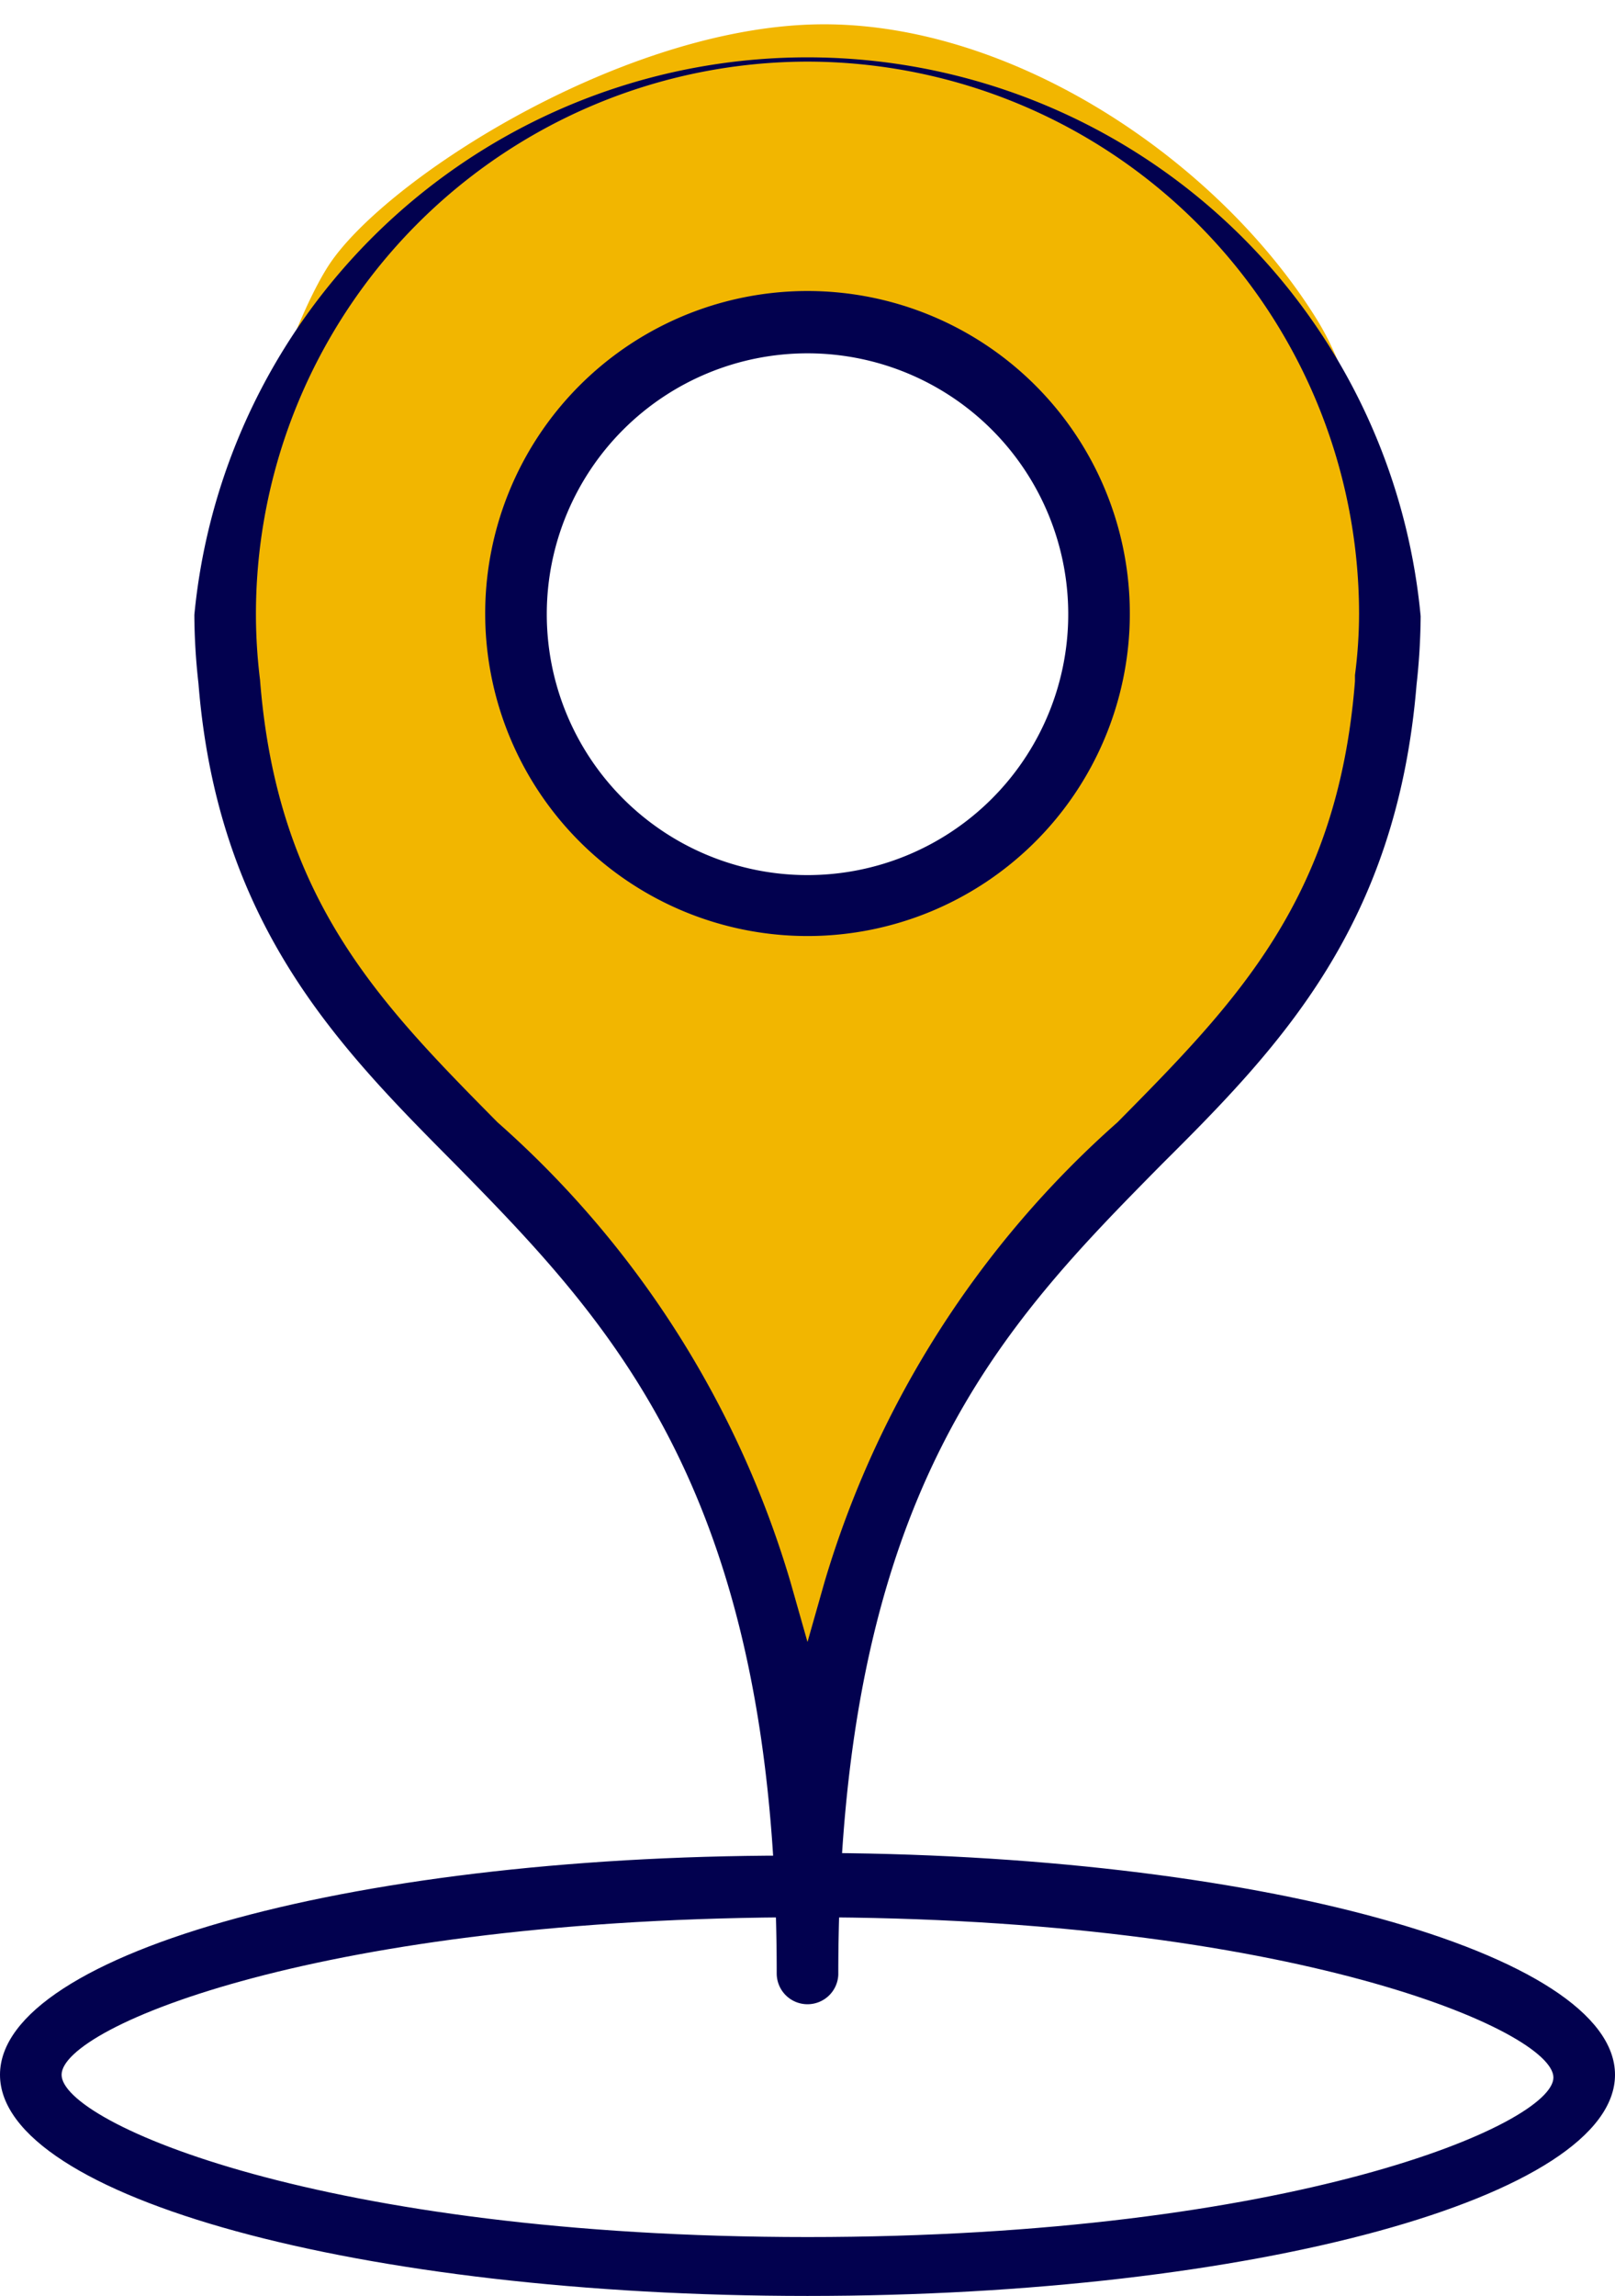
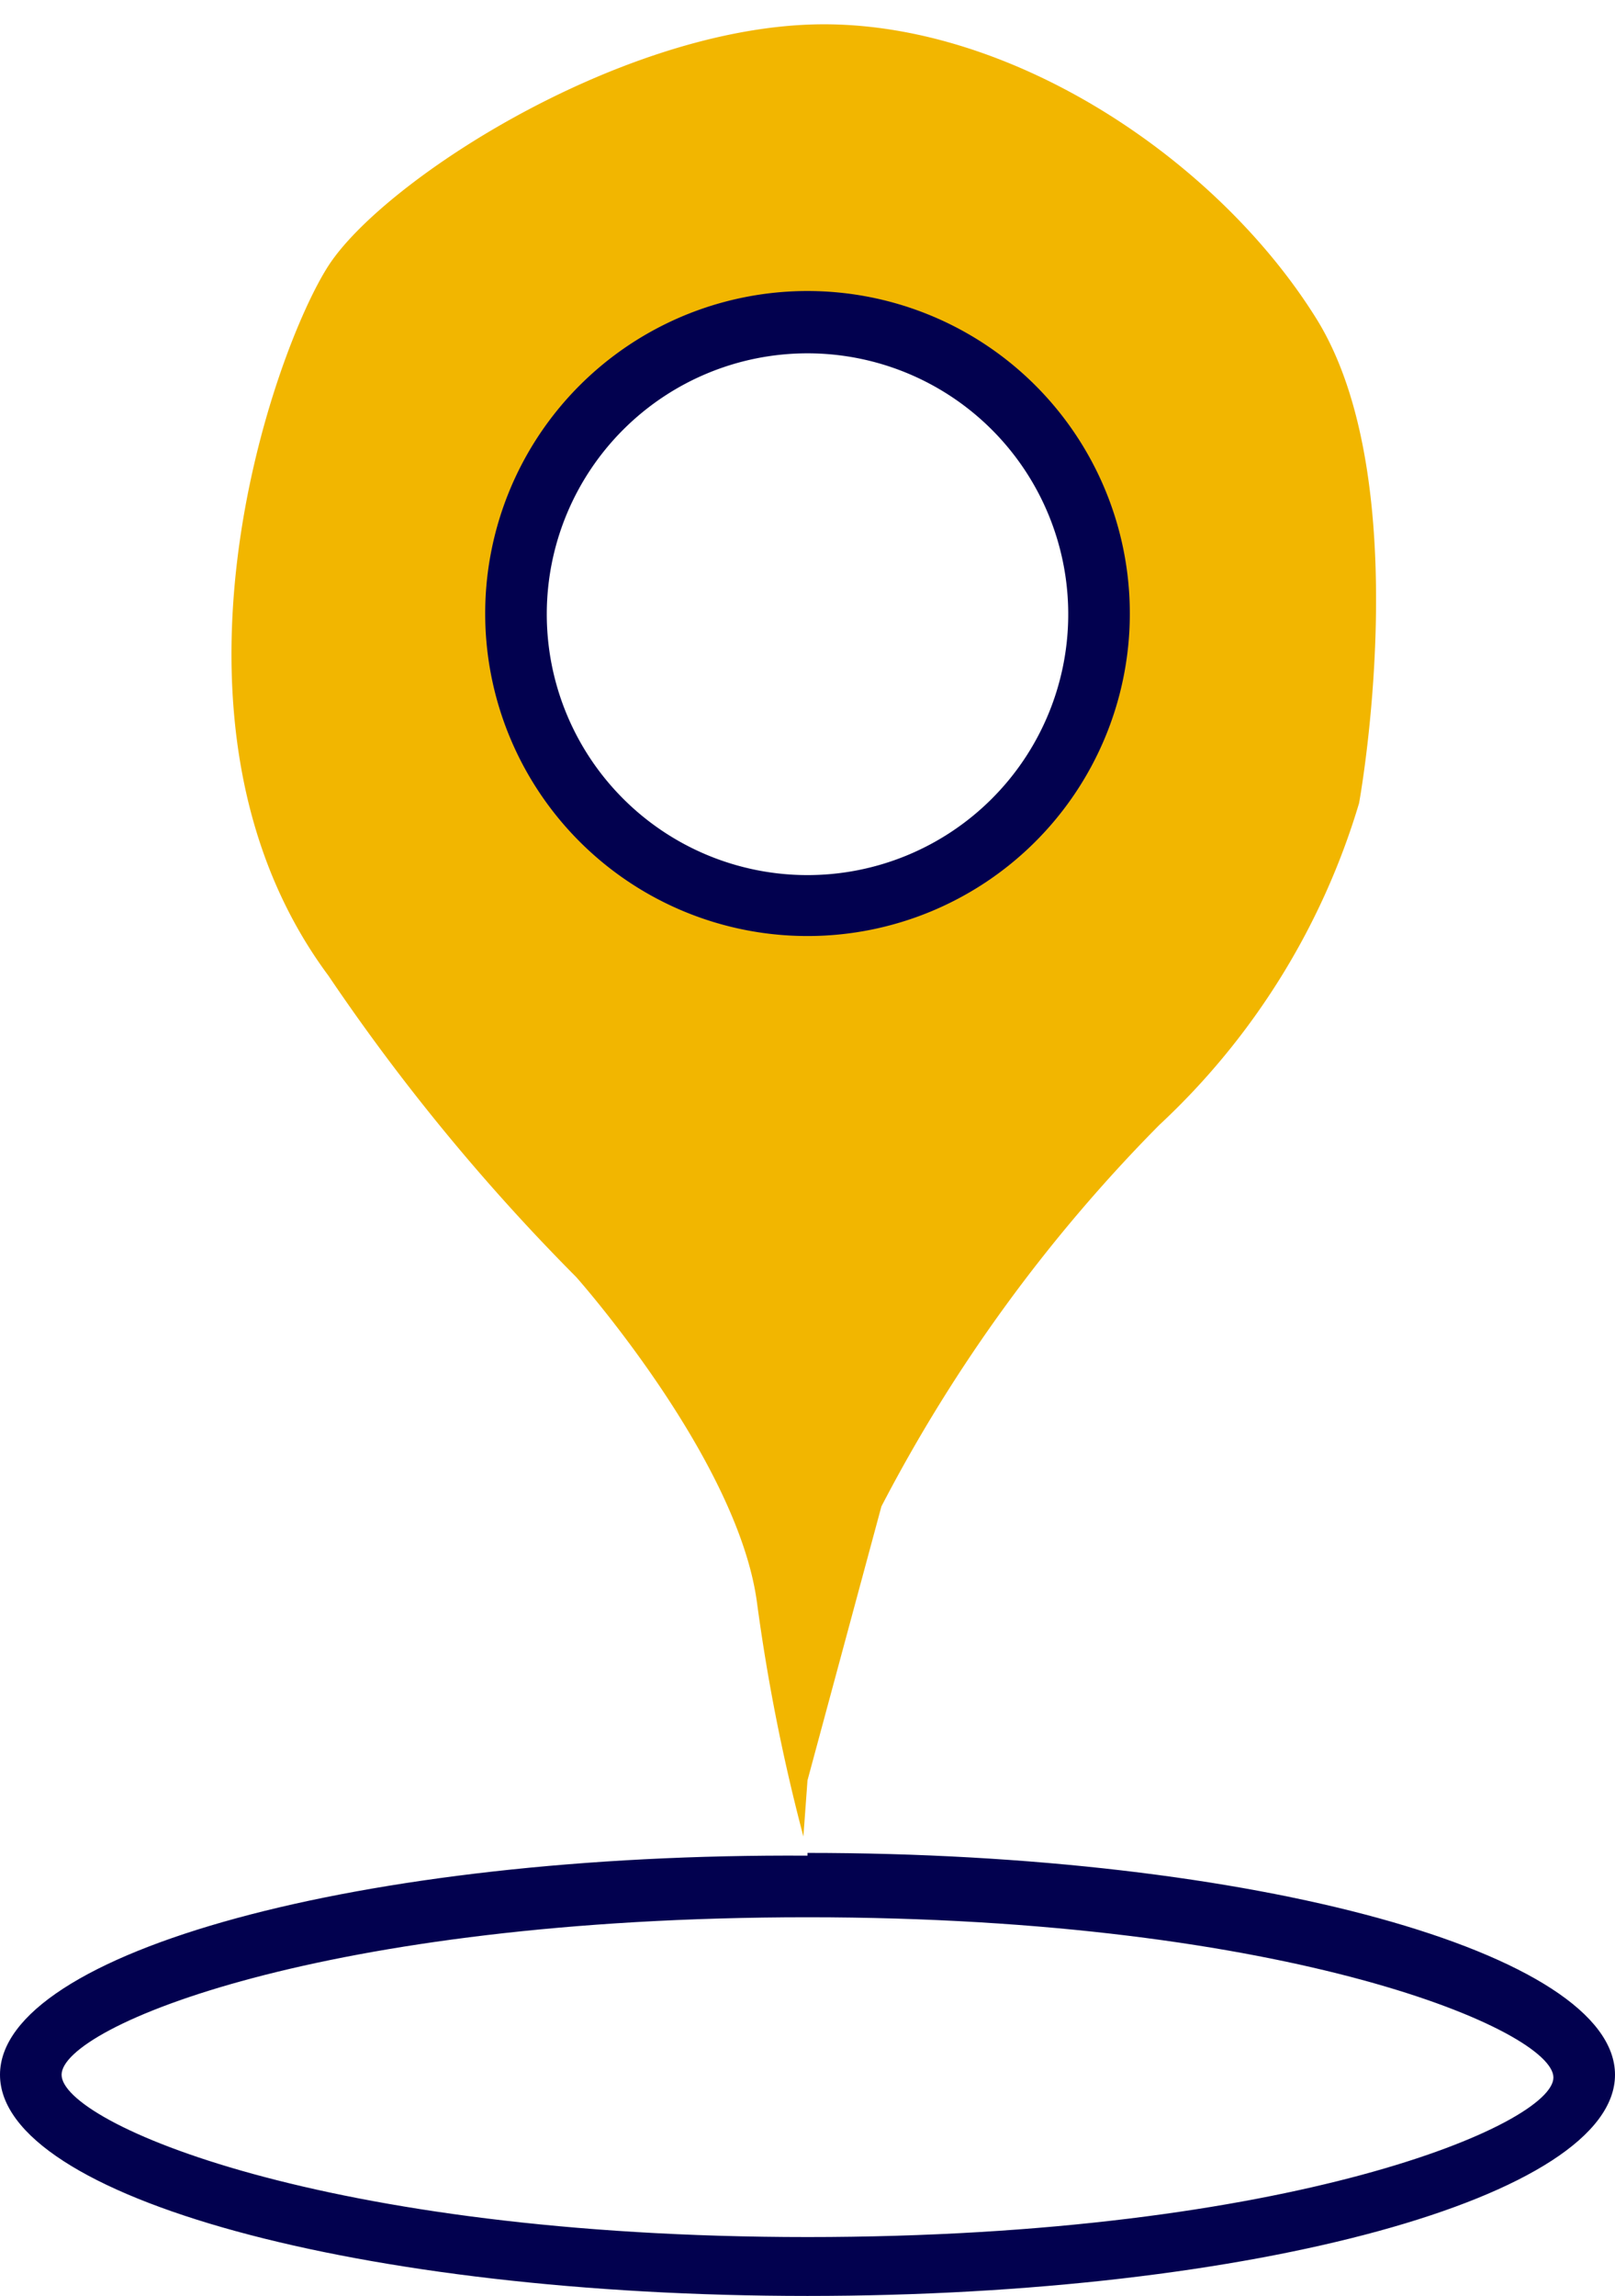
<svg xmlns="http://www.w3.org/2000/svg" viewBox="0 0 23.6 33.53">
  <defs>
    <style>.cls-1{fill:#f2b600;}.cls-2{fill:#02014f;}</style>
  </defs>
  <g id="Layer_2" data-name="Layer 2">
    <g id="Layer_5" data-name="Layer 5">
      <path class="cls-1" d="M19.24,4.66C17.76,2.28,14.66.24,11.8.36s-6.21,2.3-7,3.52-2.75,6.67,0,10.37a30.24,30.24,0,0,0,3.62,4.4s2.35,2.64,2.64,4.74a27.84,27.84,0,0,0,.68,3.43L11.8,26l1.08-4a22.94,22.94,0,0,1,4.06-5.57,10.53,10.53,0,0,0,2.92-4.7S20.72,7.05,19.24,4.66ZM11.8,13.08A4.12,4.12,0,1,1,15.91,9,4.12,4.12,0,0,1,11.8,13.08Z" />
      <path class="cls-2" d="M11.8,13.67A4.71,4.71,0,1,1,16.51,9,4.71,4.71,0,0,1,11.8,13.67Zm0-8.51A3.81,3.81,0,1,0,15.61,9,3.81,3.81,0,0,0,11.8,5.16Z" />
-       <path class="cls-2" d="M11.8,29.27a.45.45,0,0,1-.45-.45c0-7-2.4-9.48-4.72-11.84-1.7-1.71-3.45-3.49-3.73-7a9.26,9.26,0,0,1-.06-1A9,9,0,0,1,20.76,9a9.55,9.55,0,0,1-.06,1c-.29,3.52-2,5.29-3.72,7-2.33,2.36-4.73,4.79-4.73,11.84A.45.45,0,0,1,11.8,29.27ZM11.8.9A8.07,8.07,0,0,0,3.74,9a7.88,7.88,0,0,0,.06.93c.25,3.2,1.74,4.71,3.47,6.46a14.39,14.39,0,0,1,4.28,6.71l.25.88.25-.88a14.44,14.44,0,0,1,4.28-6.71c1.73-1.75,3.22-3.26,3.47-6.44V9.86a7,7,0,0,0,.06-.9A8.07,8.07,0,0,0,11.8.9Z" />
      <path class="cls-2" d="M11.8,28c7.08,0,10.9,1.66,10.9,2.34s-3.82,2.33-10.9,2.33S.9,31,.9,30.3,4.72,28,11.8,28m0-.9C5.28,27.06,0,28.51,0,30.3s5.28,3.23,11.8,3.23,11.8-1.45,11.8-3.23-5.28-3.24-11.8-3.24Z" />
    </g>
  </g>
</svg>